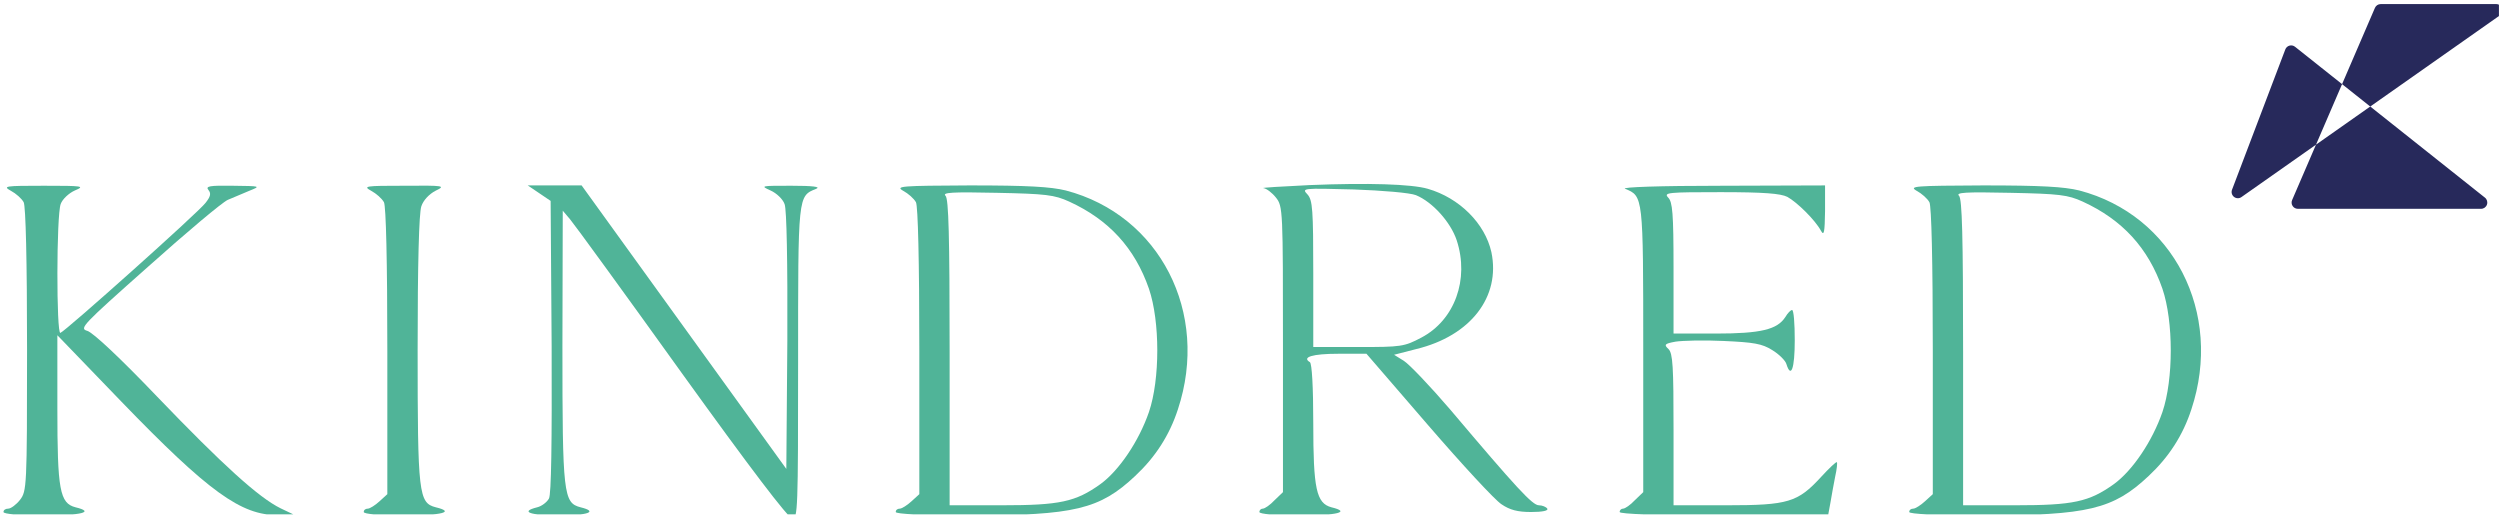
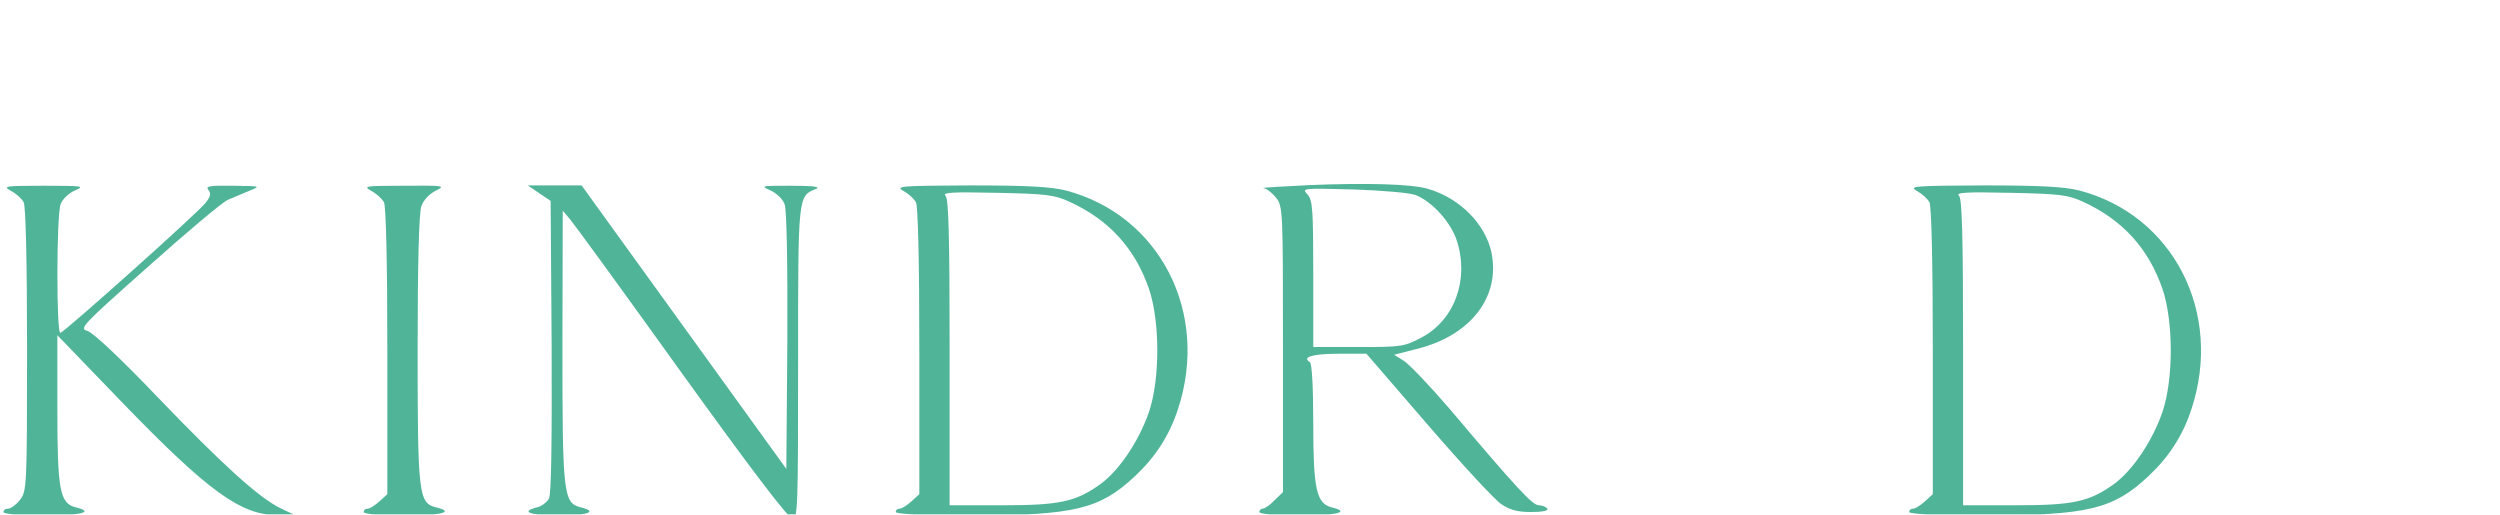
<svg xmlns="http://www.w3.org/2000/svg" width="100%" height="100%" viewBox="0 0 2222 458" xml:space="preserve" style="fill-rule:evenodd;clip-rule:evenodd;stroke-linejoin:round;stroke-miterlimit:2;">
  <rect id="Artboard2" x="0" y="0" width="2221.06" height="457.149" style="fill:none;" />
  <clipPath id="_clip1">
    <rect x="0" y="0" width="2221.06" height="457.149" />
  </clipPath>
  <g clip-path="url(#_clip1)">
-     <path d="M2042.31,185.584c-1.875,-0 -3.625,-0.942 -4.625,-2.504c-1.042,-1.559 -1.209,-3.534 -0.459,-5.25c13.584,-31.521 64.417,-149.417 73.625,-170.855c0.875,-2.033 2.875,-3.354 5.125,-3.354l102.625,0c2.417,0 4.584,1.571 5.292,3.879c0.75,2.309 -0.125,4.825 -2.083,6.217c-45.125,31.738 -183.834,129.275 -229.625,161.45c-1.959,1.404 -4.667,1.338 -6.584,-0.158c-1.929,-1.496 -2.65,-4.075 -1.787,-6.354c12.329,-32.475 38.829,-102.284 47.371,-124.725c0.625,-1.655 2,-2.913 3.708,-3.384c1.708,-0.471 3.542,-0.096 4.917,1.009c26.291,20.879 132.25,105.091 168.833,134.125c1.833,1.47 2.542,3.95 1.75,6.179c-0.75,2.229 -2.875,3.725 -5.208,3.725l-162.875,-0Z" style="fill:#27295b;" />
    <g>
      <g>
        <path d="M1164.24,164.494c-25.437,1.197 -43.991,2.394 -41.298,2.693c2.693,0.299 7.781,4.19 11.073,8.379c6.284,7.781 6.284,11.073 6.284,134.968l0,126.887l-7.481,7.182c-3.891,4.19 -8.679,7.481 -10.474,7.481c-1.497,0 -2.993,1.198 -2.993,2.993c-0,1.796 14.065,2.993 35.911,2.993c33.817,-0 45.488,-2.993 28.131,-7.183c-13.467,-3.591 -16.16,-16.459 -16.16,-74.815c-0,-32.32 -1.197,-52.969 -2.993,-54.167c-7.481,-4.488 2.394,-7.481 25.138,-7.481l25.138,-0l54.765,63.443c30.226,35.014 59.553,66.736 65.239,70.327c7.482,5.088 14.365,6.883 26.335,6.883c10.175,0 15.562,-1.197 14.365,-2.993c-0.898,-1.496 -4.489,-2.992 -7.481,-2.992c-5.686,-0 -19.752,-15.263 -78.706,-84.991c-17.956,-20.948 -36.51,-40.4 -41.299,-43.393l-8.678,-5.386l19.751,-5.088c48.181,-11.671 75.115,-46.385 66.736,-86.187c-5.686,-25.438 -28.43,-48.181 -56.561,-56.262c-14.365,-4.189 -53.269,-5.386 -104.742,-3.291Zm94.268,8.977c14.664,5.986 30.824,23.941 36.211,40.102c11.372,34.714 -1.796,70.925 -31.423,86.486c-15.262,8.08 -17.956,8.38 -55.962,8.38l-40.101,-0l-0,-64.94c-0,-57.459 -0.599,-65.539 -5.088,-70.626c-5.386,-5.686 -4.788,-5.686 40.999,-4.489c25.737,0.898 50.276,2.993 55.364,5.087Z" style="fill:#50b498;fill-rule:nonzero;" />
        <path d="M9.688,169.581c4.489,2.394 9.577,6.883 11.372,10.175c1.796,3.591 2.993,51.174 2.993,131.077c-0,122.398 -0.299,125.69 -6.285,133.471c-3.292,4.189 -8.08,7.78 -10.474,7.78c-2.394,0 -4.19,1.198 -4.19,2.993c0,1.796 14.066,2.993 35.912,2.993c33.816,-0 45.488,-2.993 28.131,-7.183c-14.066,-3.591 -16.161,-15.561 -16.161,-87.683l0,-65.24l56.86,58.955c77.509,80.202 106.537,101.151 139.157,100.851l14.963,0l-12.569,-5.985c-19.452,-9.576 -51.174,-38.305 -109.829,-99.355c-32.62,-34.116 -56.86,-56.86 -61.947,-58.356c-7.482,-2.095 -4.489,-5.087 54.166,-57.159c34.116,-30.525 65.838,-57.159 70.626,-59.254c4.788,-2.095 13.467,-5.686 19.153,-8.08c10.474,-4.19 10.175,-4.19 -14.664,-4.489c-20.649,-0.299 -24.54,0.299 -21.547,3.891c2.394,2.992 1.796,5.686 -2.693,11.371c-6.285,8.38 -124.493,114.019 -128.982,115.516c-3.591,1.496 -3.591,-104.742 0.299,-114.618c1.496,-4.189 7.182,-9.576 12.569,-11.97c9.277,-3.891 7.182,-4.19 -27.532,-4.19c-34.715,0 -36.809,0.299 -29.328,4.489Z" style="fill:#50b498;fill-rule:nonzero;" />
        <path d="M329.899,169.581c4.489,2.394 9.576,6.883 11.372,10.175c1.795,3.591 2.992,51.473 2.992,132.573l0,126.887l-6.883,6.285c-3.89,3.591 -8.678,6.583 -10.474,6.583c-2.095,0 -3.591,1.198 -3.591,2.993c-0,1.796 14.065,2.993 35.911,2.993c33.817,-0 45.488,-2.993 28.131,-7.183c-15.262,-3.89 -16.16,-11.671 -16.16,-140.353c-0,-75.714 1.197,-121.202 3.292,-127.187c1.795,-5.387 6.883,-10.773 12.569,-13.766c9.277,-4.489 8.08,-4.788 -27.832,-4.489c-34.714,0 -36.809,0.299 -29.327,4.489Z" style="fill:#50b498;fill-rule:nonzero;" />
        <path d="M469.055,164.793l20.35,13.766l0.898,129.281c0.299,85.589 -0.299,131.675 -2.394,135.267c-1.796,3.291 -6.584,6.883 -10.474,7.78c-15.562,3.891 -6.584,7.183 19.452,7.183c26.036,-0 35.014,-3.292 19.153,-7.183c-15.263,-3.89 -16.161,-11.372 -16.161,-143.047l0.3,-120.602l6.584,7.78c3.591,4.19 48.48,65.838 99.355,136.763c60.151,83.494 94.566,128.982 98.157,128.982c4.789,0.299 5.088,-8.379 5.088,-138.259c-0,-149.631 -0.299,-148.135 16.16,-154.719c4.19,-1.795 -3.292,-2.693 -22.145,-2.693c-27.233,0 -27.832,0 -18.555,4.19c5.387,2.394 11.073,7.781 12.569,12.27c1.796,4.788 2.694,50.575 2.395,121.5l-0.898,113.72l-181.952,-251.979l-47.882,-0Z" style="fill:#50b498;fill-rule:nonzero;" />
        <path d="M802.733,169.581c4.489,2.394 9.576,6.883 11.372,10.175c1.795,3.591 2.992,51.473 2.992,132.573l0,126.887l-6.883,6.285c-3.89,3.591 -8.678,6.583 -10.474,6.583c-2.095,0 -3.591,1.198 -3.591,2.993c-0,1.796 24.24,2.993 66.735,2.993c91.874,-0 114.618,-5.387 146.04,-35.014c17.956,-16.759 30.525,-36.211 38.007,-59.254c28.429,-85.888 -16.161,-172.674 -99.655,-194.52c-13.466,-3.292 -33.816,-4.489 -85.289,-4.489c-61.05,0.299 -66.437,0.598 -59.254,4.788Zm147.536,9.576c35.313,16.161 58.356,41.299 70.925,77.509c9.876,29.029 9.876,80.502 0,109.53c-8.978,26.036 -26.634,52.072 -43.094,64.042c-22.145,15.861 -36.21,18.854 -87.684,18.854l-46.385,-0l-0,-135.566c-0,-104.442 -0.898,-136.463 -3.591,-139.456c-3.292,-2.993 5.386,-3.591 45.488,-2.693c43.692,0.897 51.173,1.795 64.341,7.78Z" style="fill:#50b498;fill-rule:nonzero;" />
-         <path d="M1444.35,167.785c16.16,6.584 16.16,5.986 16.16,143.048l-0,126.588l-7.482,7.182c-3.89,4.19 -8.678,7.481 -10.474,7.481c-1.496,0 -2.993,1.198 -2.993,2.993c0,1.796 32.919,2.993 92.772,2.993l92.472,-0l2.094,-11.372c0.898,-5.985 2.993,-16.46 4.19,-23.043c1.496,-6.584 2.095,-12.27 1.496,-12.869c-0.598,-0.598 -6.883,5.387 -14.065,13.168c-20.649,22.444 -29.028,25.138 -83.793,25.138l-47.284,-0l0,-67.035c0,-56.261 -0.598,-67.932 -4.489,-71.823c-4.189,-3.89 -3.591,-4.788 6.285,-6.584c5.686,-0.897 25.138,-1.496 42.794,-0.598c26.635,1.197 34.116,2.394 43.094,8.08c5.985,3.591 11.671,9.277 12.569,12.27c4.19,13.467 7.482,4.189 7.482,-20.949c-0,-14.963 -0.898,-26.933 -2.394,-26.933c-1.197,-0 -3.891,2.693 -5.986,6.284c-7.182,11.073 -21.547,14.664 -61.947,14.664l-37.408,0l0,-58.057c0,-49.079 -0.897,-58.954 -4.788,-62.845c-4.19,-4.489 0,-4.788 46.685,-4.788c38.306,0 53.269,1.197 59.254,4.19c8.679,4.788 24.839,20.649 29.926,30.225c2.694,4.788 3.292,1.197 3.591,-17.357l0,-23.043l-91.873,0.299c-55.064,0 -89.48,1.197 -85.888,2.693Z" style="fill:#50b498;fill-rule:nonzero;" />
        <path d="M1703.51,169.581c4.489,2.394 9.576,6.883 11.372,10.175c1.795,3.591 2.992,51.473 2.992,132.573l0,126.887l-6.883,6.285c-3.89,3.591 -8.678,6.583 -10.474,6.583c-2.095,0 -3.591,1.198 -3.591,2.993c-0,1.796 24.24,2.993 66.735,2.993c91.874,-0 114.618,-5.387 146.04,-35.014c17.956,-16.759 30.525,-36.211 38.006,-59.254c28.43,-85.888 -16.16,-172.674 -99.654,-194.52c-13.467,-3.292 -33.816,-4.489 -85.29,-4.489c-61.049,0.299 -66.436,0.598 -59.253,4.788Zm147.536,9.576c35.313,16.161 58.356,41.299 70.925,77.509c9.876,29.029 9.876,80.502 -0,109.53c-8.978,26.036 -26.634,52.072 -43.094,64.042c-22.145,15.861 -36.211,18.854 -87.684,18.854l-46.385,-0l-0,-135.566c-0,-104.442 -0.898,-136.463 -3.591,-139.456c-3.292,-2.993 5.386,-3.591 45.487,-2.693c43.693,0.897 51.174,1.795 64.342,7.78Z" style="fill:#50b498;fill-rule:nonzero;" />
      </g>
    </g>
  </g>
</svg>